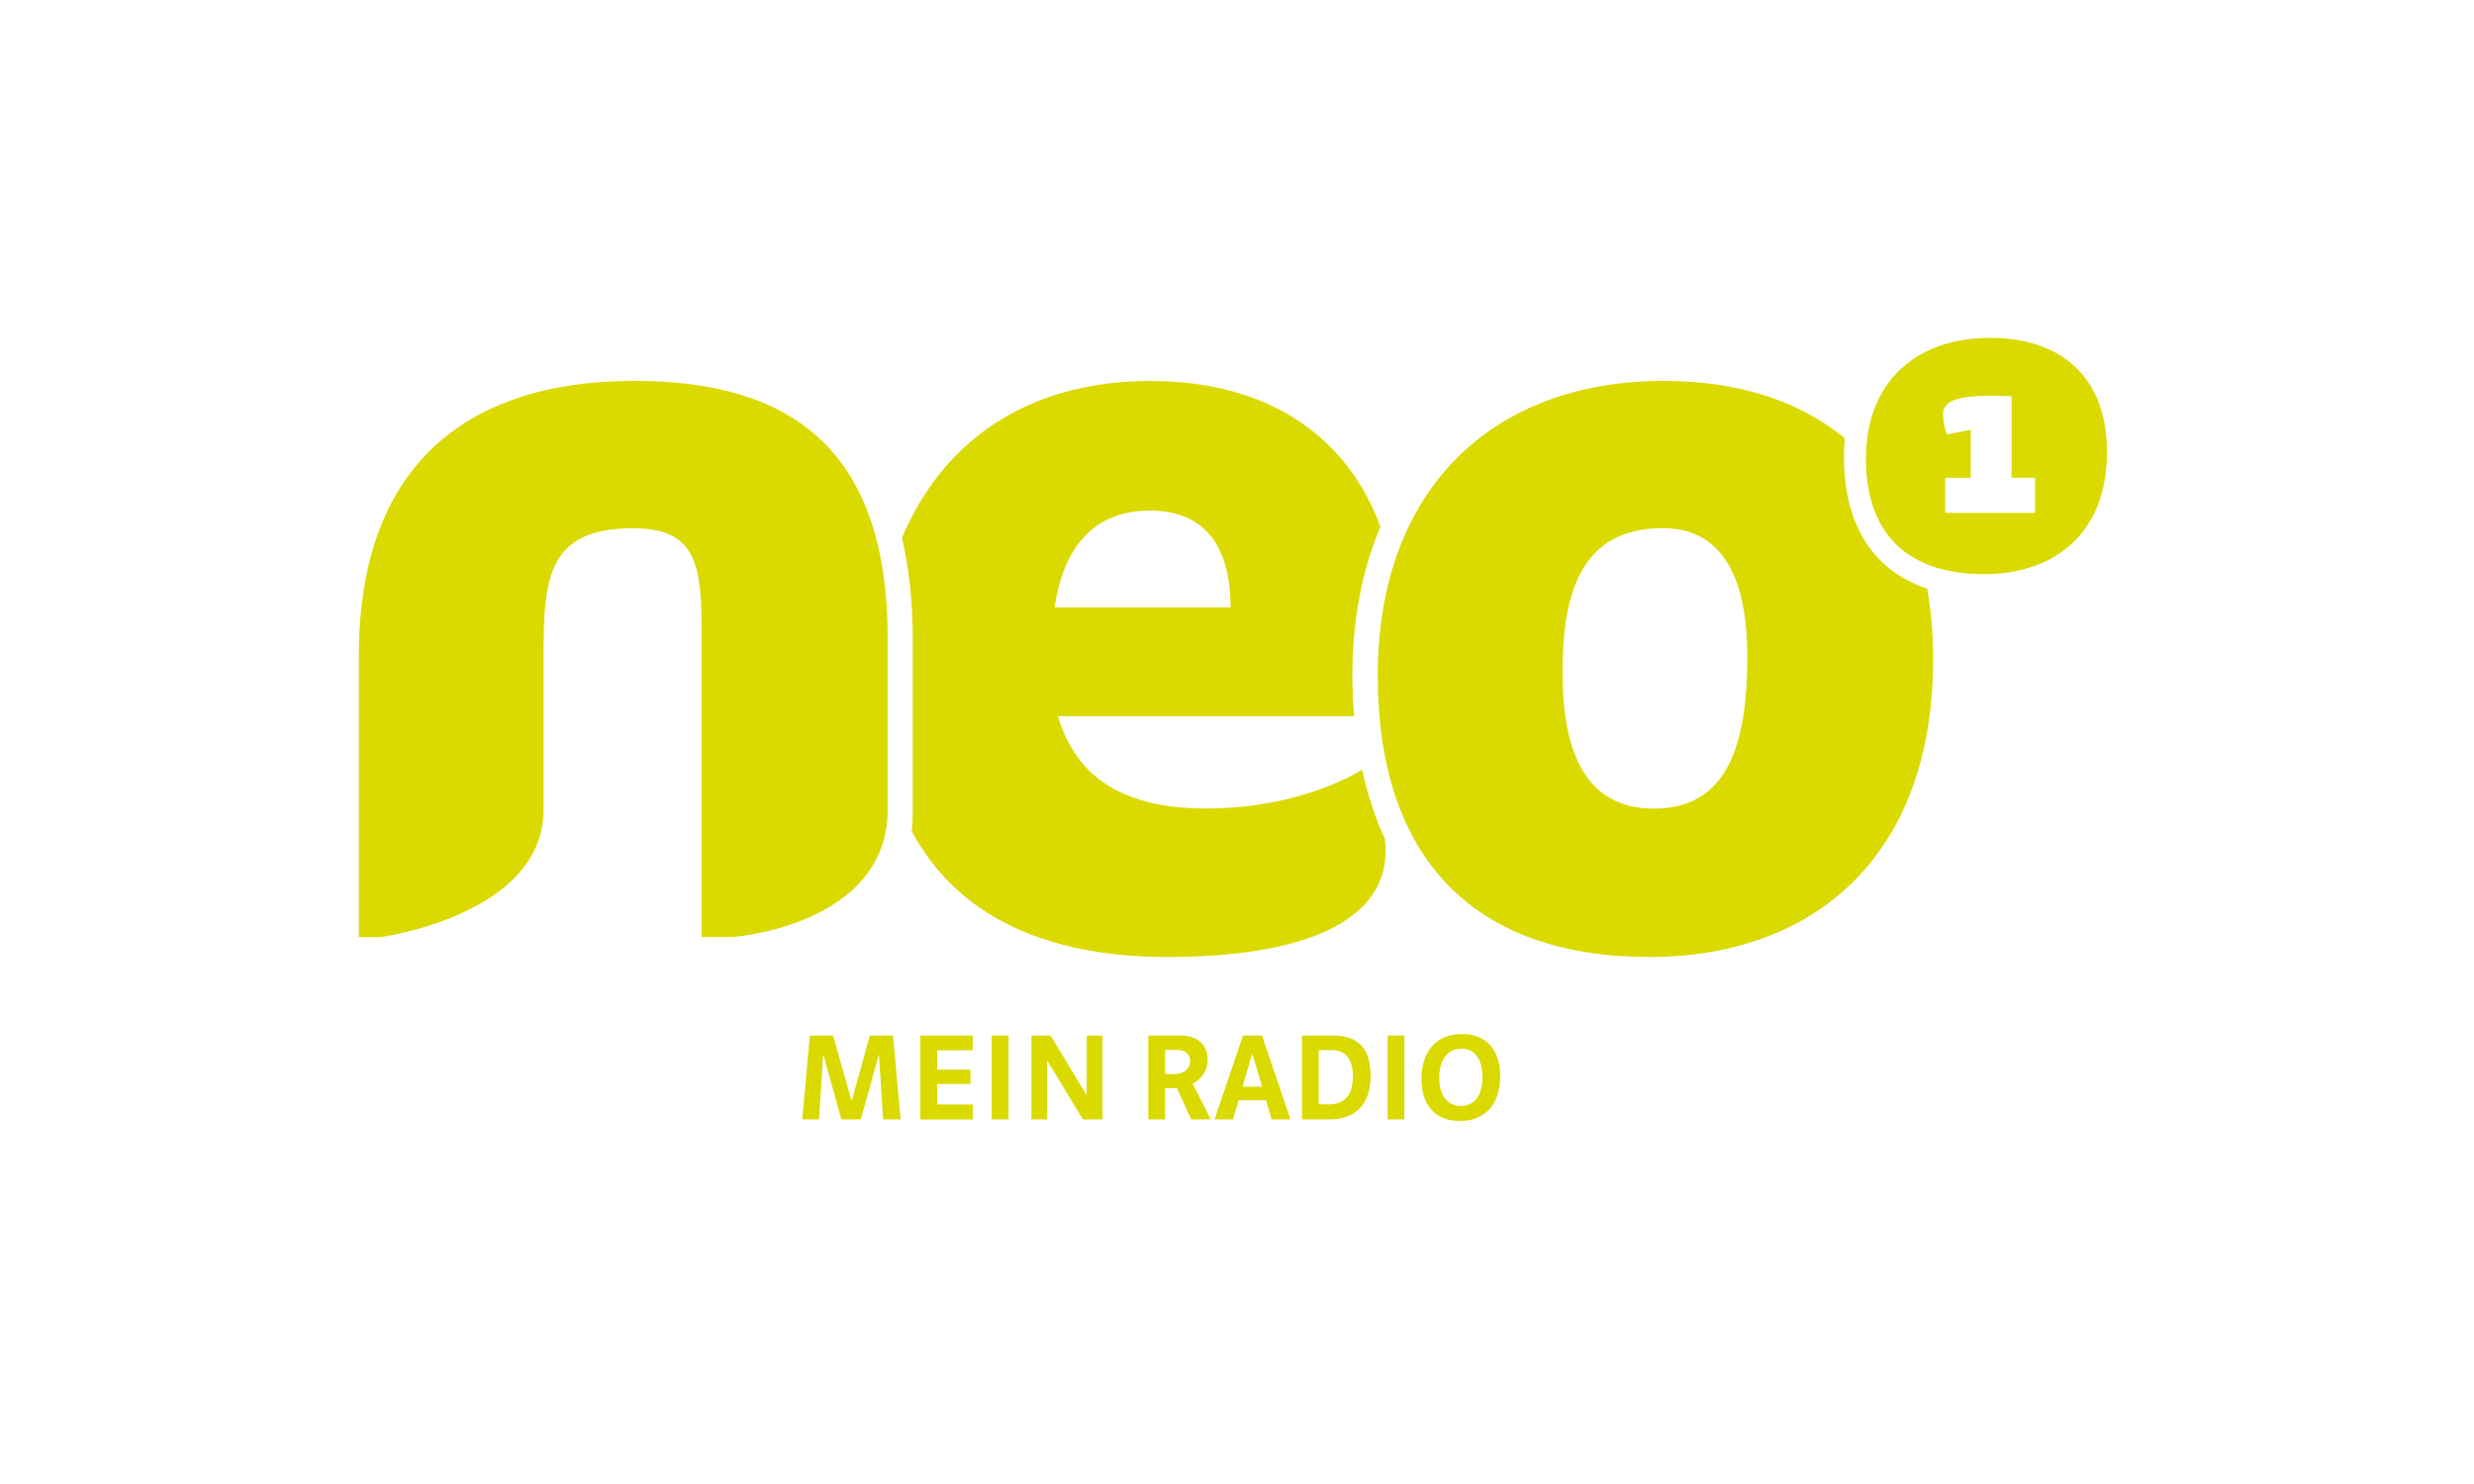
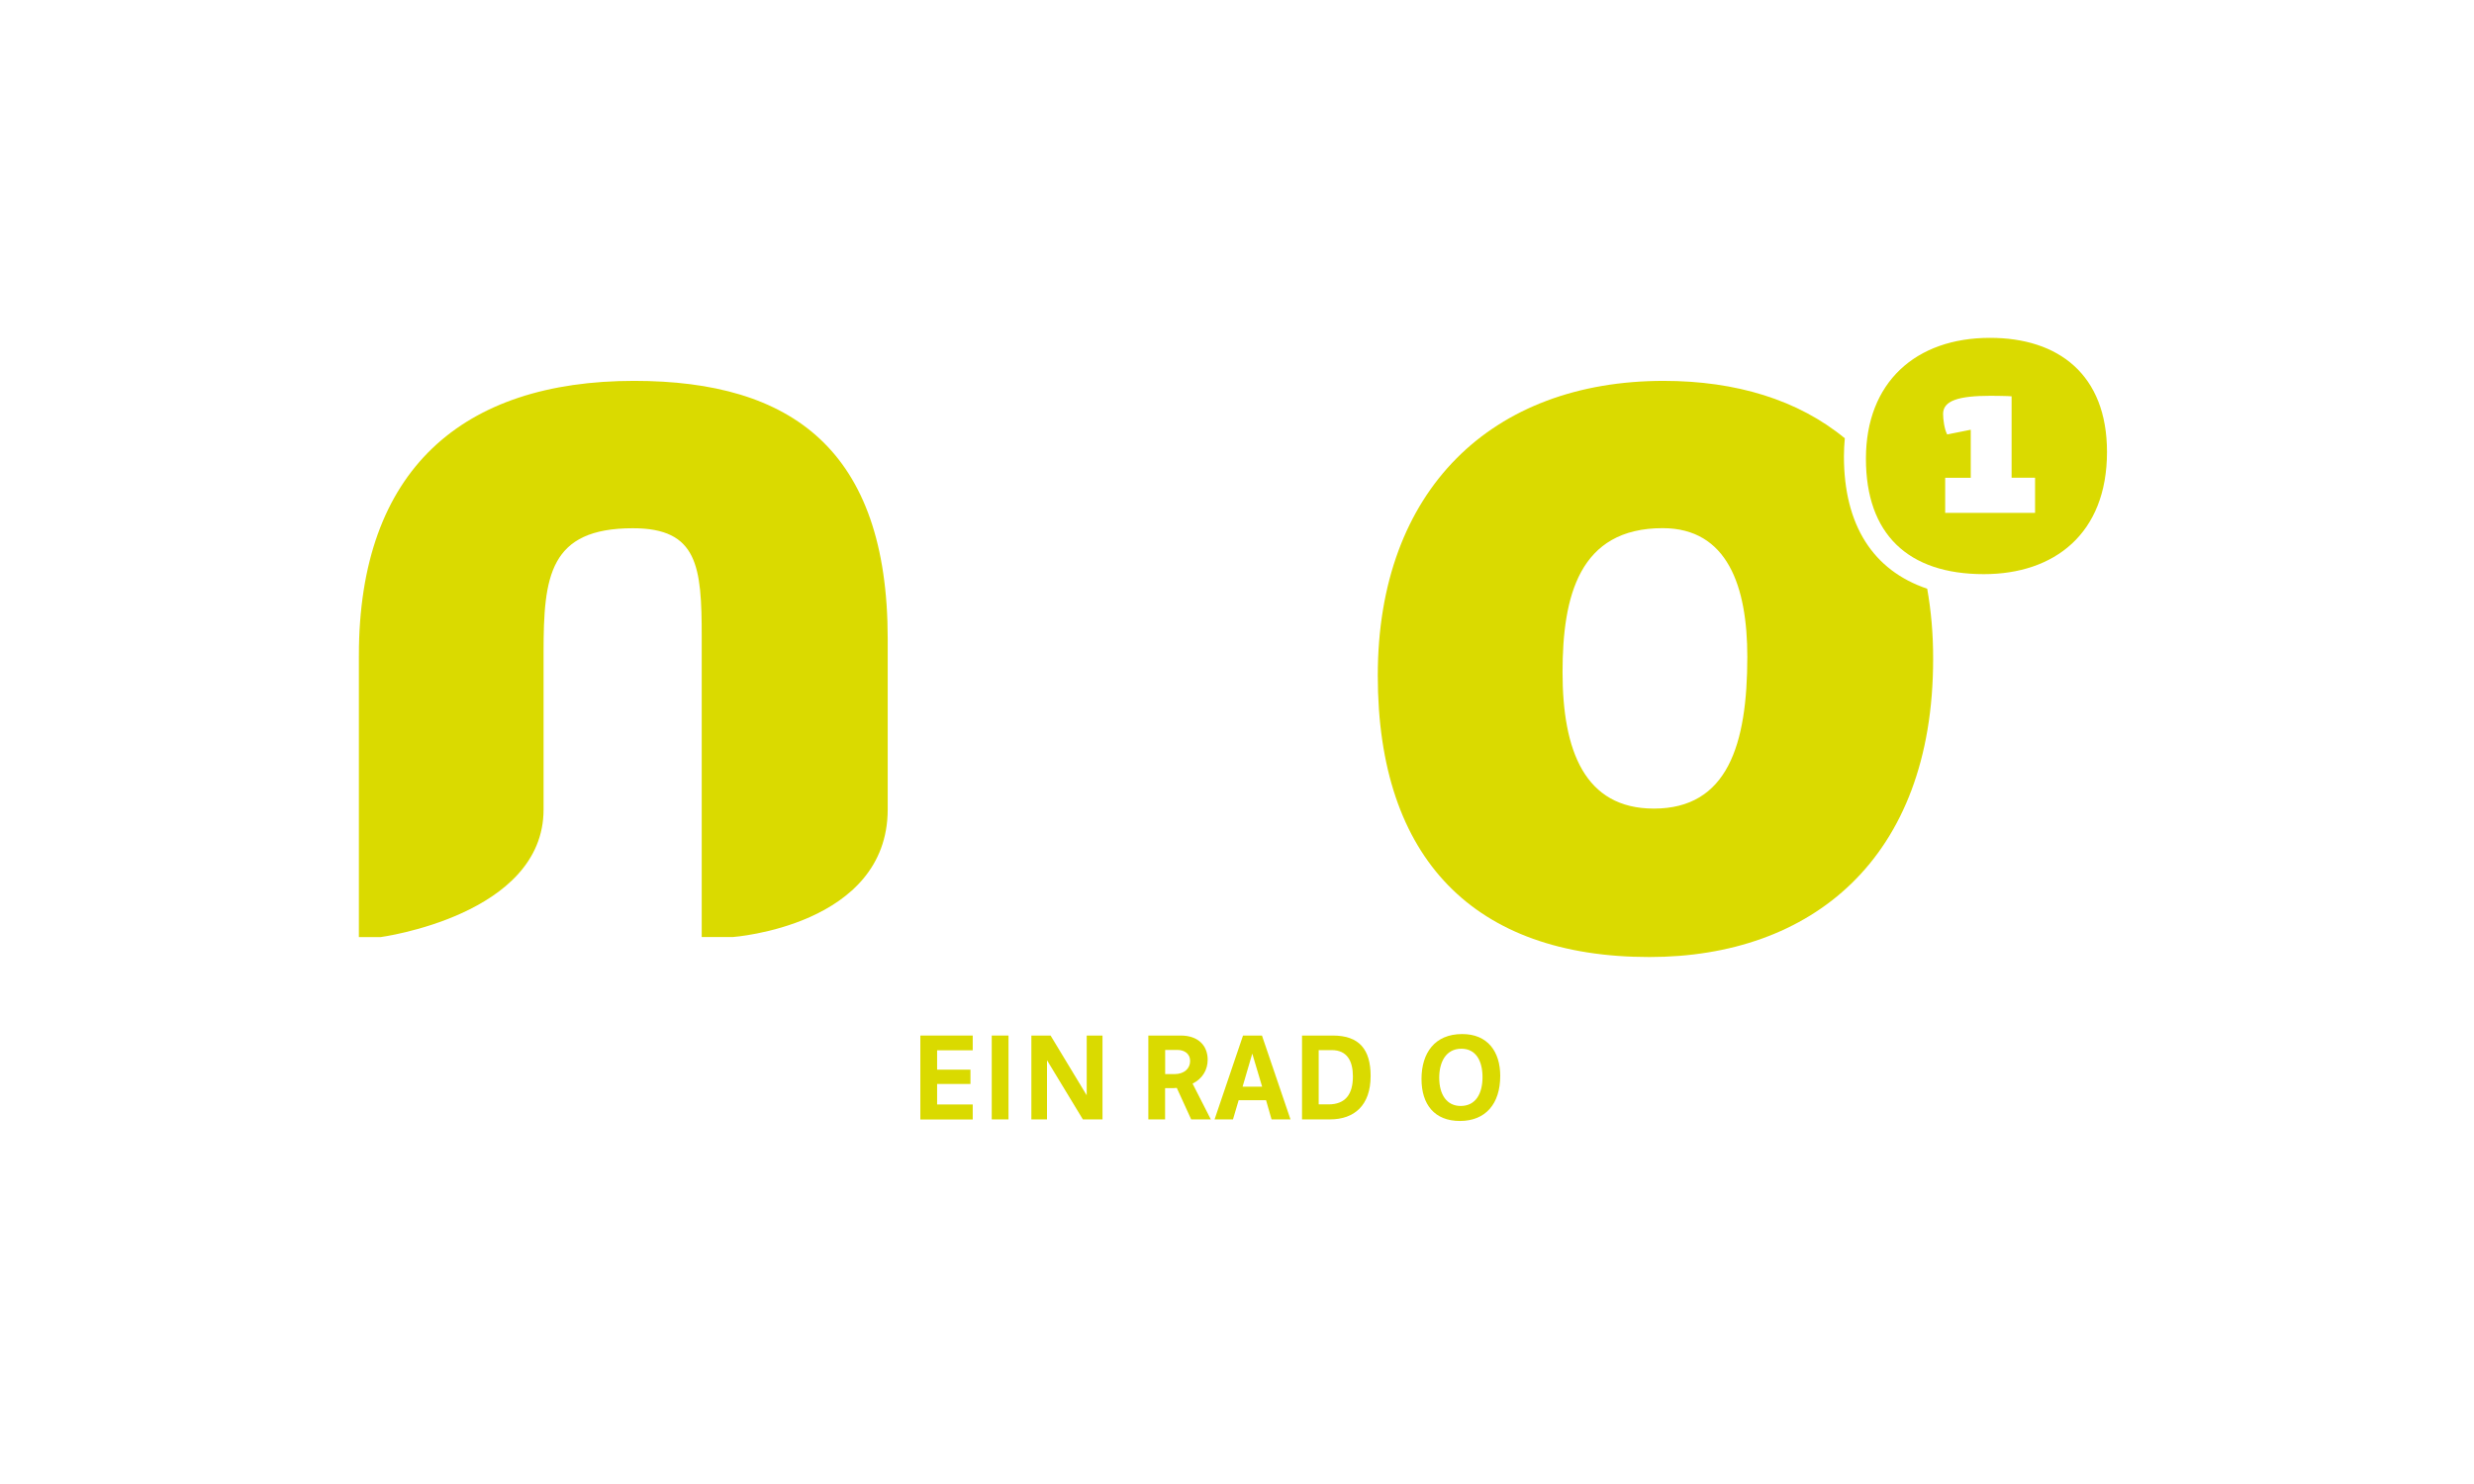
<svg xmlns="http://www.w3.org/2000/svg" version="1.1" id="Ebene_1" x="0px" y="0px" viewBox="0 0 283.46 170.08" style="enable-background:new 0 0 283.46 170.08;" xml:space="preserve">
  <style type="text/css">
	.st0{fill:#DADA00;}
</style>
  <path class="st0" d="M83.96,107.39H80.4V72.97c0-8.06-0.45-12.43-7.88-12.43c-9.58,0-10.24,5.5-10.24,14.2v18.04  c0,12.13-18.69,14.62-18.69,14.62h-2.47V75.11c0-21.29,11.88-31.46,31.54-31.46c18.02,0,29.05,7.89,29.05,29.57v19.55  C101.69,106.12,83.96,107.39,83.96,107.39" />
-   <path class="st0" d="M156.07,88.22c-3.32,2-9.67,4.44-17.85,4.44c-9.32,0-14.87-3.4-17.01-10.58h33.94c-0.13-1.51-0.2-3.06-0.2-4.66  c0-6.37,1.12-12.1,3.21-17.06c-3.66-9.98-12.44-16.7-26.37-16.7c-14.71,0-24.07,7.52-28.45,17.99c0.82,3.45,1.24,7.31,1.24,11.58  v19.55c0,0.88-0.01,1.68-0.12,2.48c5.19,9.67,15.24,14.42,29.35,14.42c13.48,0,24.95-3.15,24.95-12.22c0-0.46-0.06-0.9-0.09-1.35  C157.54,93.71,156.69,91.07,156.07,88.22 M131.79,58.52c5.67,0,9.2,3.4,9.2,11.09h-20.16C121.84,62.8,125.24,58.52,131.79,58.52" />
  <path class="st0" d="M220.81,67.47c-6.2-2.09-9.54-7.29-9.54-15.16c0-0.71,0.04-1.4,0.1-2.08c-5.35-4.41-12.49-6.58-20.75-6.58  c-19.66,0-32.76,12.47-32.76,33.77c0,21.04,11.09,32.26,31.12,32.26c18.52,0,32.51-11.21,32.51-34.15  C221.5,72.63,221.25,69.96,220.81,67.47 M189.49,92.67c-7.94,0-10.46-6.68-10.46-15.63c0-8.69,1.89-16.51,11.47-16.51  c7.43,0,9.7,6.68,9.7,14.74C200.2,85.36,197.93,92.67,189.49,92.67" />
  <path class="st0" d="M228.01,38.72c-8.53,0-14.22,5.11-14.22,13.85c0,8.63,4.81,13.23,13.51,13.23c8.04,0,14.11-4.6,14.11-14  C241.41,42.91,235.83,38.72,228.01,38.72z M233.18,58.78h-10.31v-4.02h2.93v-5.51l-2.7,0.54c-0.32-0.58-0.47-1.75-0.47-2.35  c0-1.5,1.71-2.08,5.46-2.08c0.38,0,2.07,0.02,2.39,0.06v9.33h2.69V58.78z" />
  <g>
-     <path class="st0" d="M91.92,128.29l0.87-9.61h2.66l2.13,7.53l2.08-7.53h2.66l0.87,9.61h-2.01l-0.47-7.47l-2.08,7.47h-2.23   l-2.08-7.47l-0.48,7.47H91.92z" />
    <path class="st0" d="M105.45,118.68h6v1.69h-4.08v2.22h3.82v1.64h-3.82v2.35h4.08v1.72h-6V118.68z" />
    <path class="st0" d="M113.63,118.68h1.92v9.61h-1.92V118.68z" />
    <path class="st0" d="M120.37,118.68l4.14,6.85v-6.85h1.81v9.61h-2.25l-4.11-6.78v6.78h-1.79v-9.61H120.37z" />
    <path class="st0" d="M138.73,128.29h-2.25l-1.65-3.61c-0.12,0.01-0.28,0.03-0.44,0.03h-0.9v3.58h-1.92v-9.61h3.7   c2.1,0,3.1,1.23,3.1,2.77c0,1.13-0.57,2.17-1.73,2.74L138.73,128.29z M133.5,123.1h1.06c1.1,0,1.8-0.62,1.8-1.51   c0-0.85-0.69-1.26-1.44-1.26h-1.42V123.1z" />
    <path class="st0" d="M141.92,126.09l-0.65,2.2h-2.11l3.26-9.61h2.17l3.27,9.61h-2.17l-0.63-2.2H141.92z M143.48,120.75l-1.11,3.79   h2.24L143.48,120.75z" />
    <path class="st0" d="M152.71,118.68c3.04,0,4.33,1.61,4.33,4.64c0,3.35-1.86,4.97-4.66,4.97h-3.2v-9.61H152.71z M151.09,126.57   h1.12c1.95,0,2.8-1.17,2.8-3.21c0-1.72-0.64-3.01-2.42-3.01h-1.5V126.57z" />
-     <path class="st0" d="M158.99,118.68h1.92v9.61h-1.92V118.68z" />
+     <path class="st0" d="M158.99,118.68h1.92h-1.92V118.68z" />
    <path class="st0" d="M171.89,123.3c0,3.23-1.7,5.17-4.62,5.17c-2.91,0-4.4-1.89-4.4-4.81c0-2.96,1.5-5.15,4.65-5.15   C170.46,118.5,171.89,120.54,171.89,123.3z M164.9,123.51c0,1.95,0.87,3.24,2.46,3.24c1.72,0,2.5-1.42,2.5-3.3   c0-1.83-0.73-3.26-2.42-3.26C165.64,120.19,164.9,121.76,164.9,123.51z" />
  </g>
</svg>